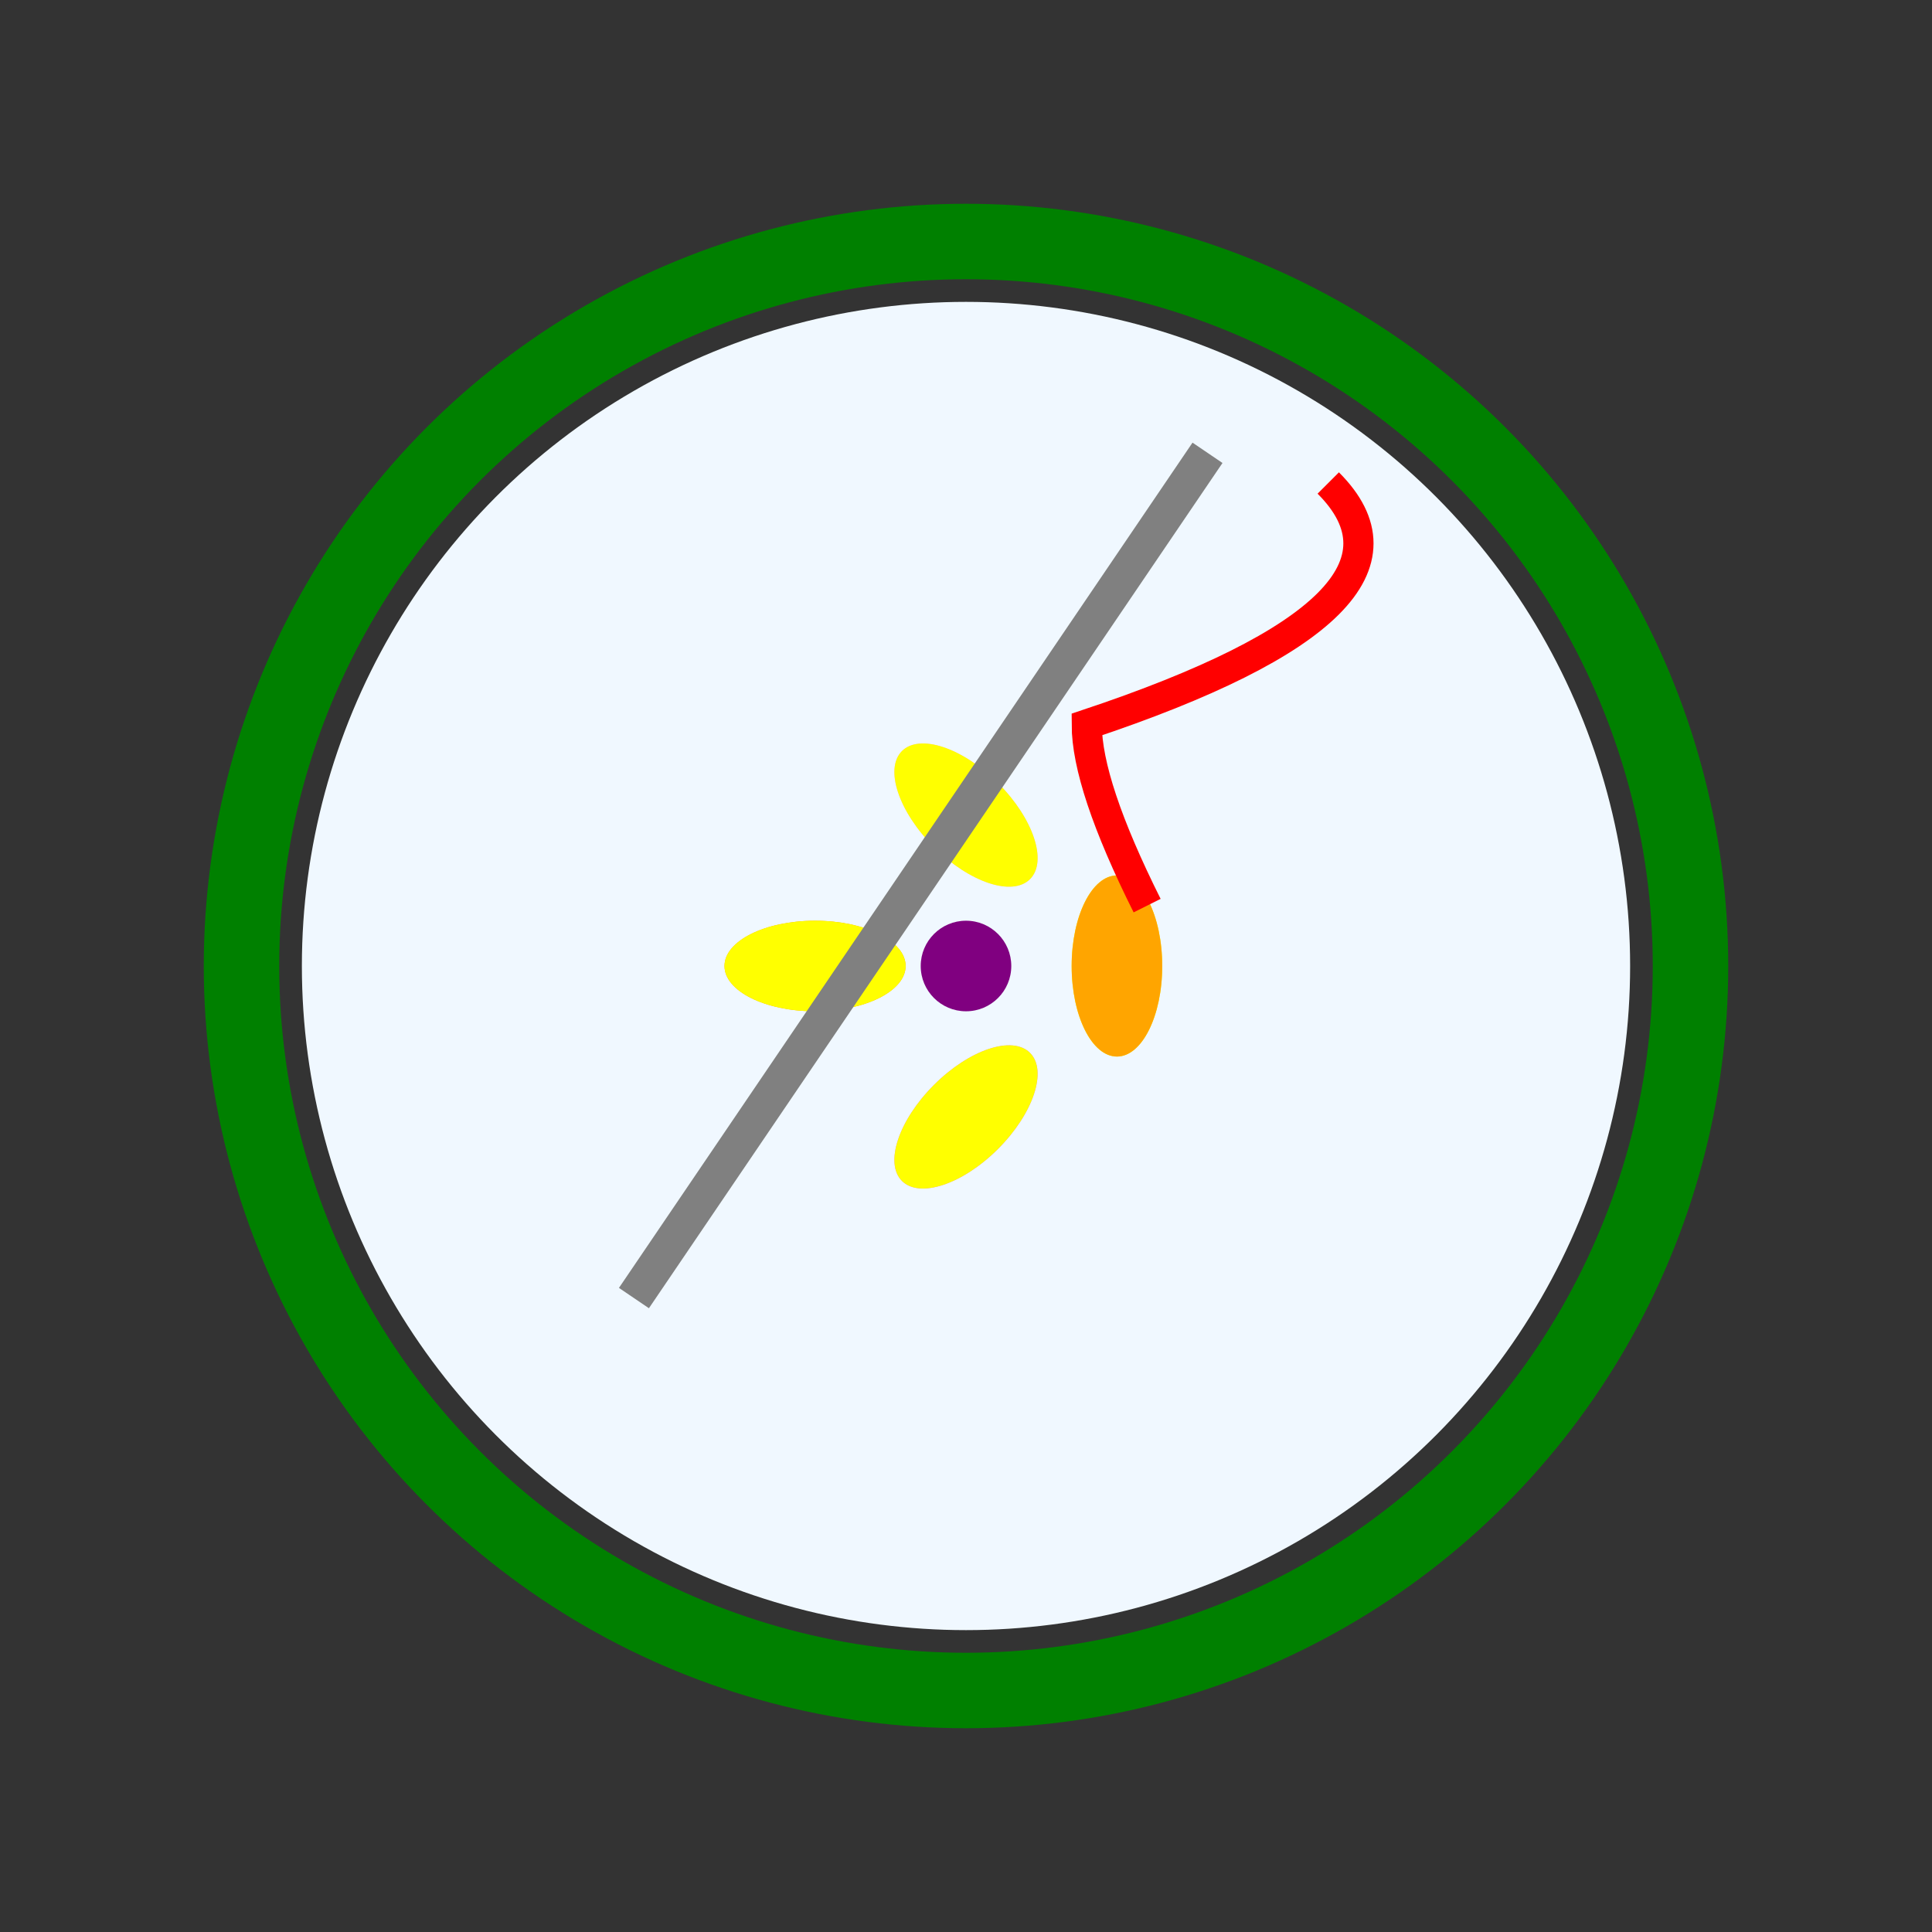
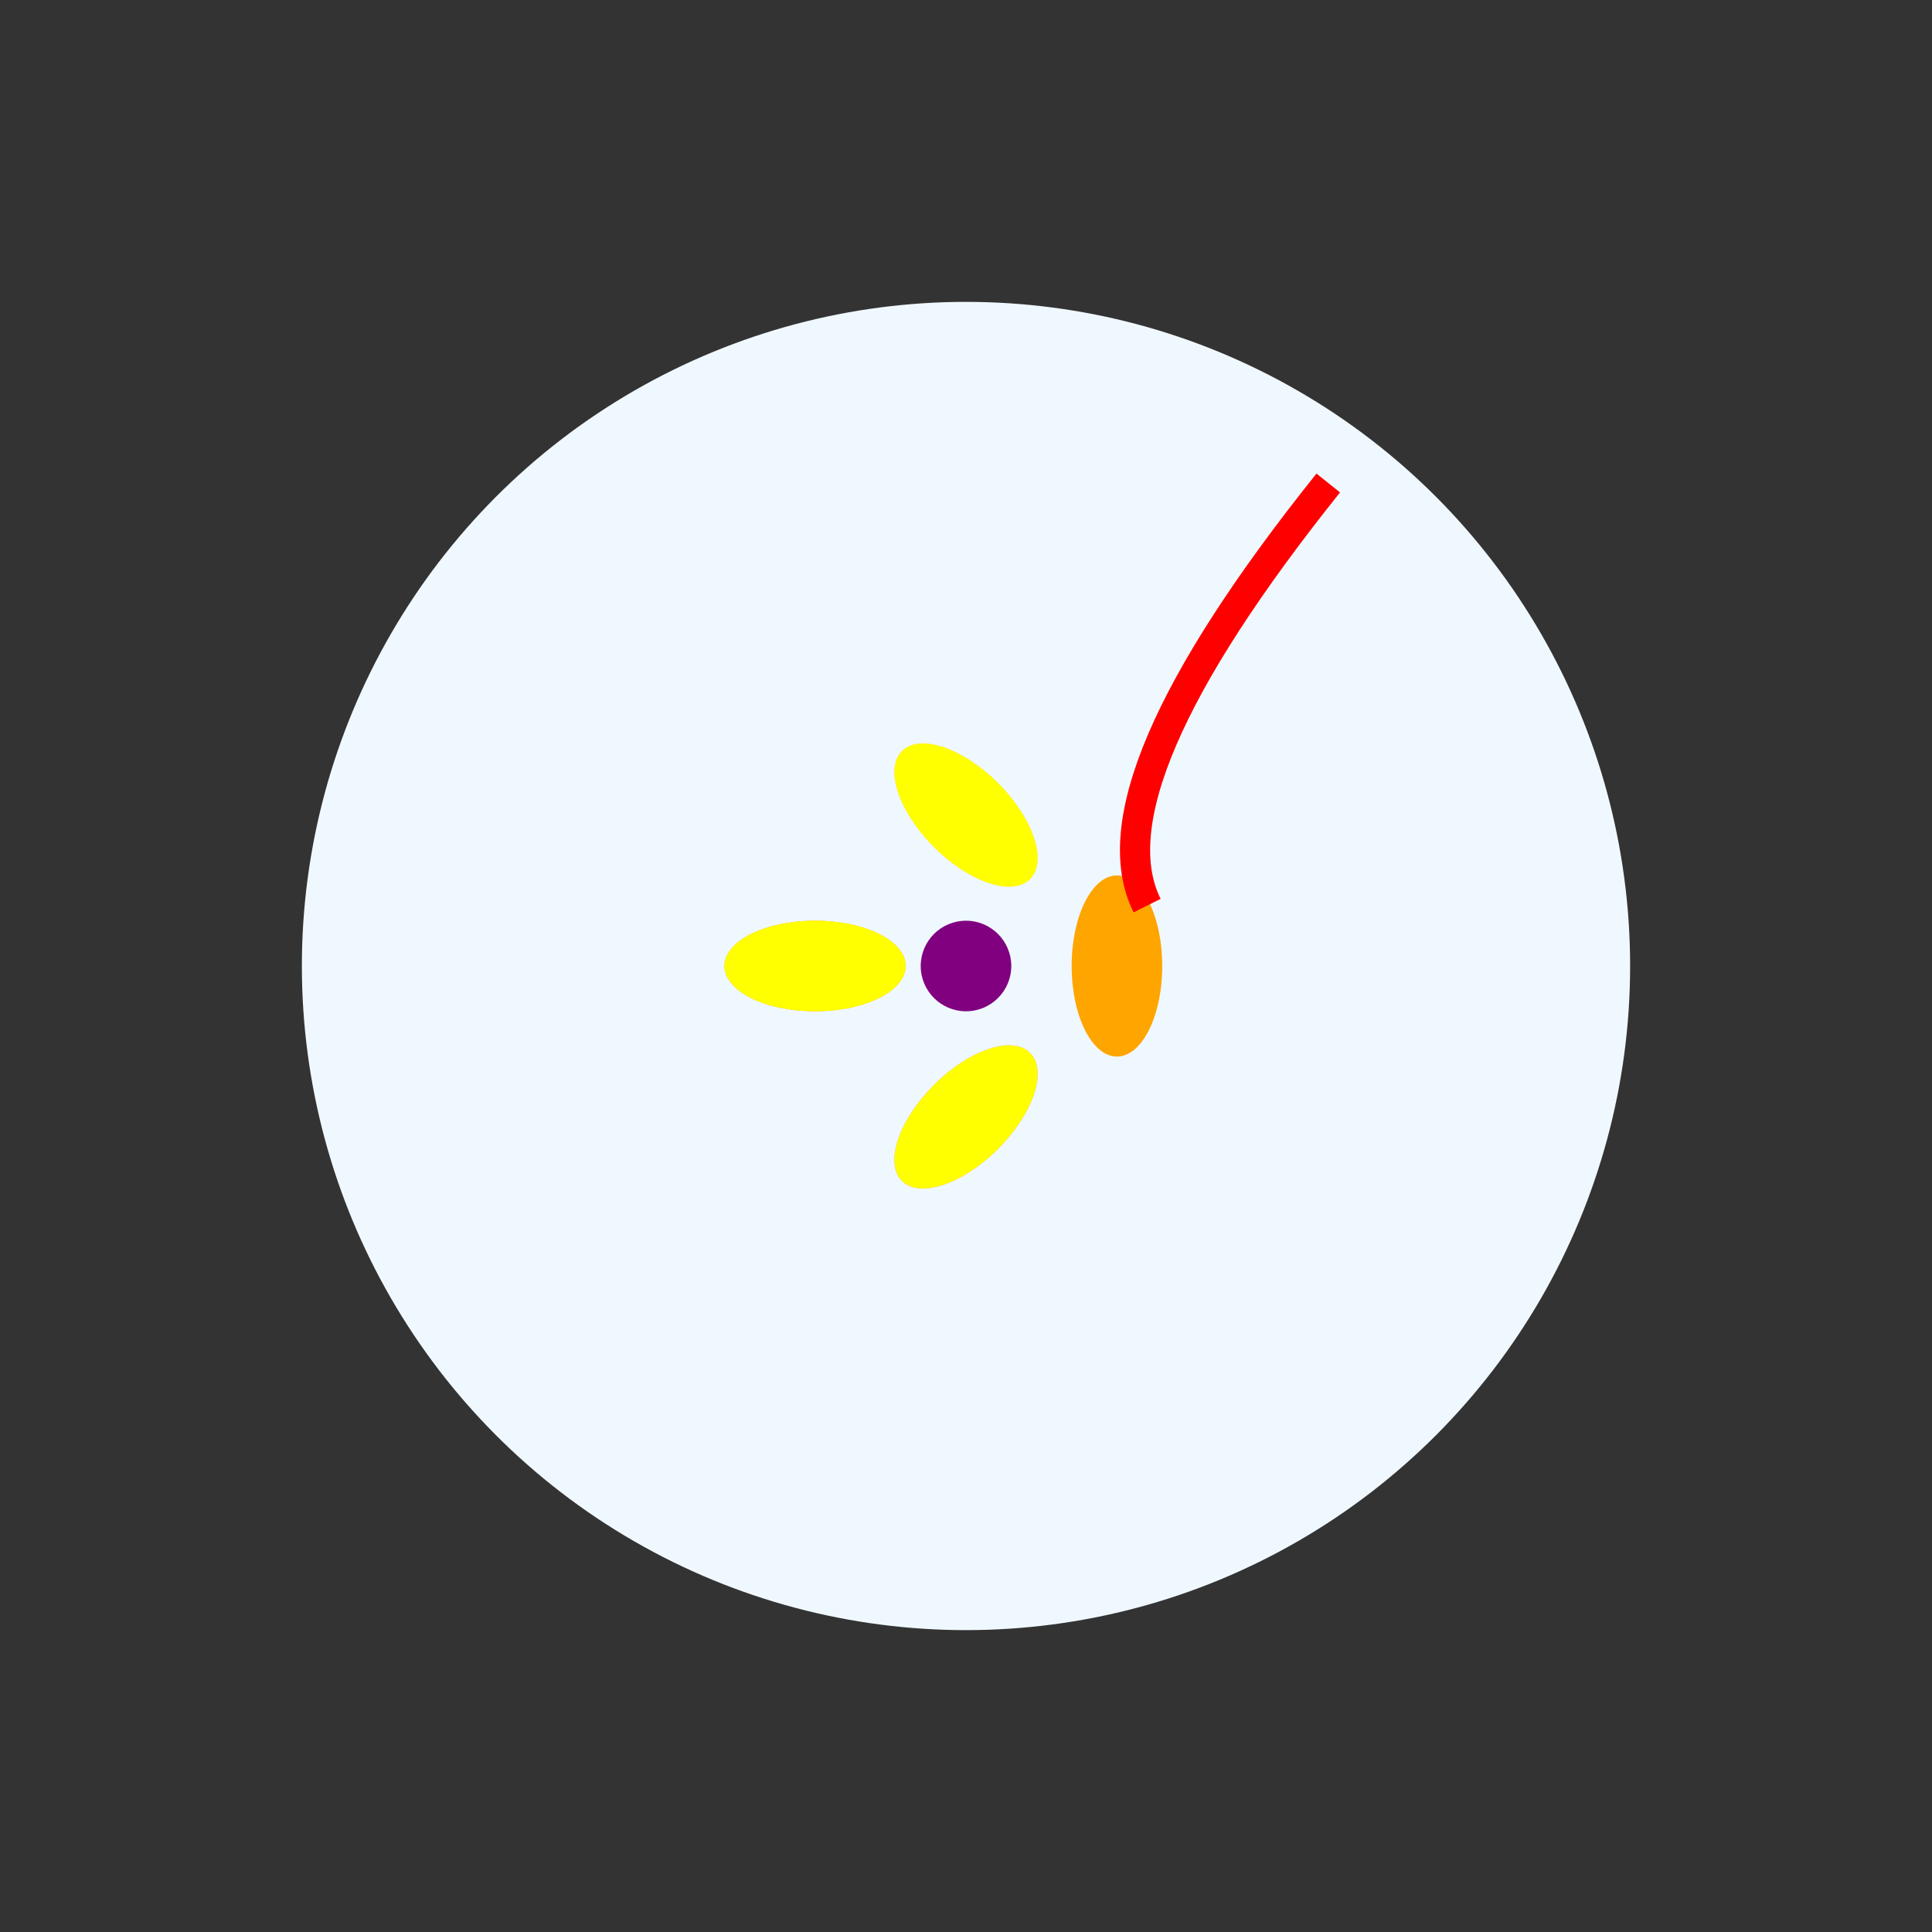
<svg xmlns="http://www.w3.org/2000/svg" width="512" height="512" viewBox="0 0 64 64">
  <rect x="0" y="0" width="64" height="64" fill="#333333" stroke="none" />
-   <circle cx="32" cy="32" r="24" stroke="green" stroke-width="2.5" fill="none" />
  <circle cx="32" cy="32" r="22" fill="#f0f8ff" />
  <circle cx="32" cy="32" r="1.5" fill="purple" />
-   <ellipse cx="37.0" cy="32.0" rx="1.5" ry="3" fill="yellow" transform="rotate(0 32 32)" />
  <ellipse cx="35.535" cy="35.535" rx="1.5" ry="3" fill="violet" transform="rotate(45 32 32)" />
  <ellipse cx="32.0" cy="37.0" rx="1.5" ry="3" fill="orange" transform="rotate(90 32 32)" />
  <ellipse cx="28.465" cy="35.535" rx="1.5" ry="3" fill="pink" transform="rotate(135 32 32)" />
  <ellipse cx="27.0" cy="32.0" rx="1.5" ry="3" fill="orange" transform="rotate(180 32 32)" />
  <ellipse cx="28.465" cy="28.465" rx="1.5" ry="3" fill="yellow" transform="rotate(225 32 32)" />
  <ellipse cx="32.0" cy="27.0" rx="1.5" ry="3" fill="yellow" transform="rotate(270 32 32)" />
  <ellipse cx="35.535" cy="28.465" rx="1.5" ry="3" fill="yellow" transform="rotate(315 32 32)" />
-   <line x1="21" y1="43" x2="40" y2="15" stroke="gray" stroke-width="1.2" />
-   <path d="M44 16 Q48 20 36 24 Q36 26 38 30" stroke="red" fill="none" stroke-width="1" />
+   <path d="M44 16 Q36 26 38 30" stroke="red" fill="none" stroke-width="1" />
</svg>